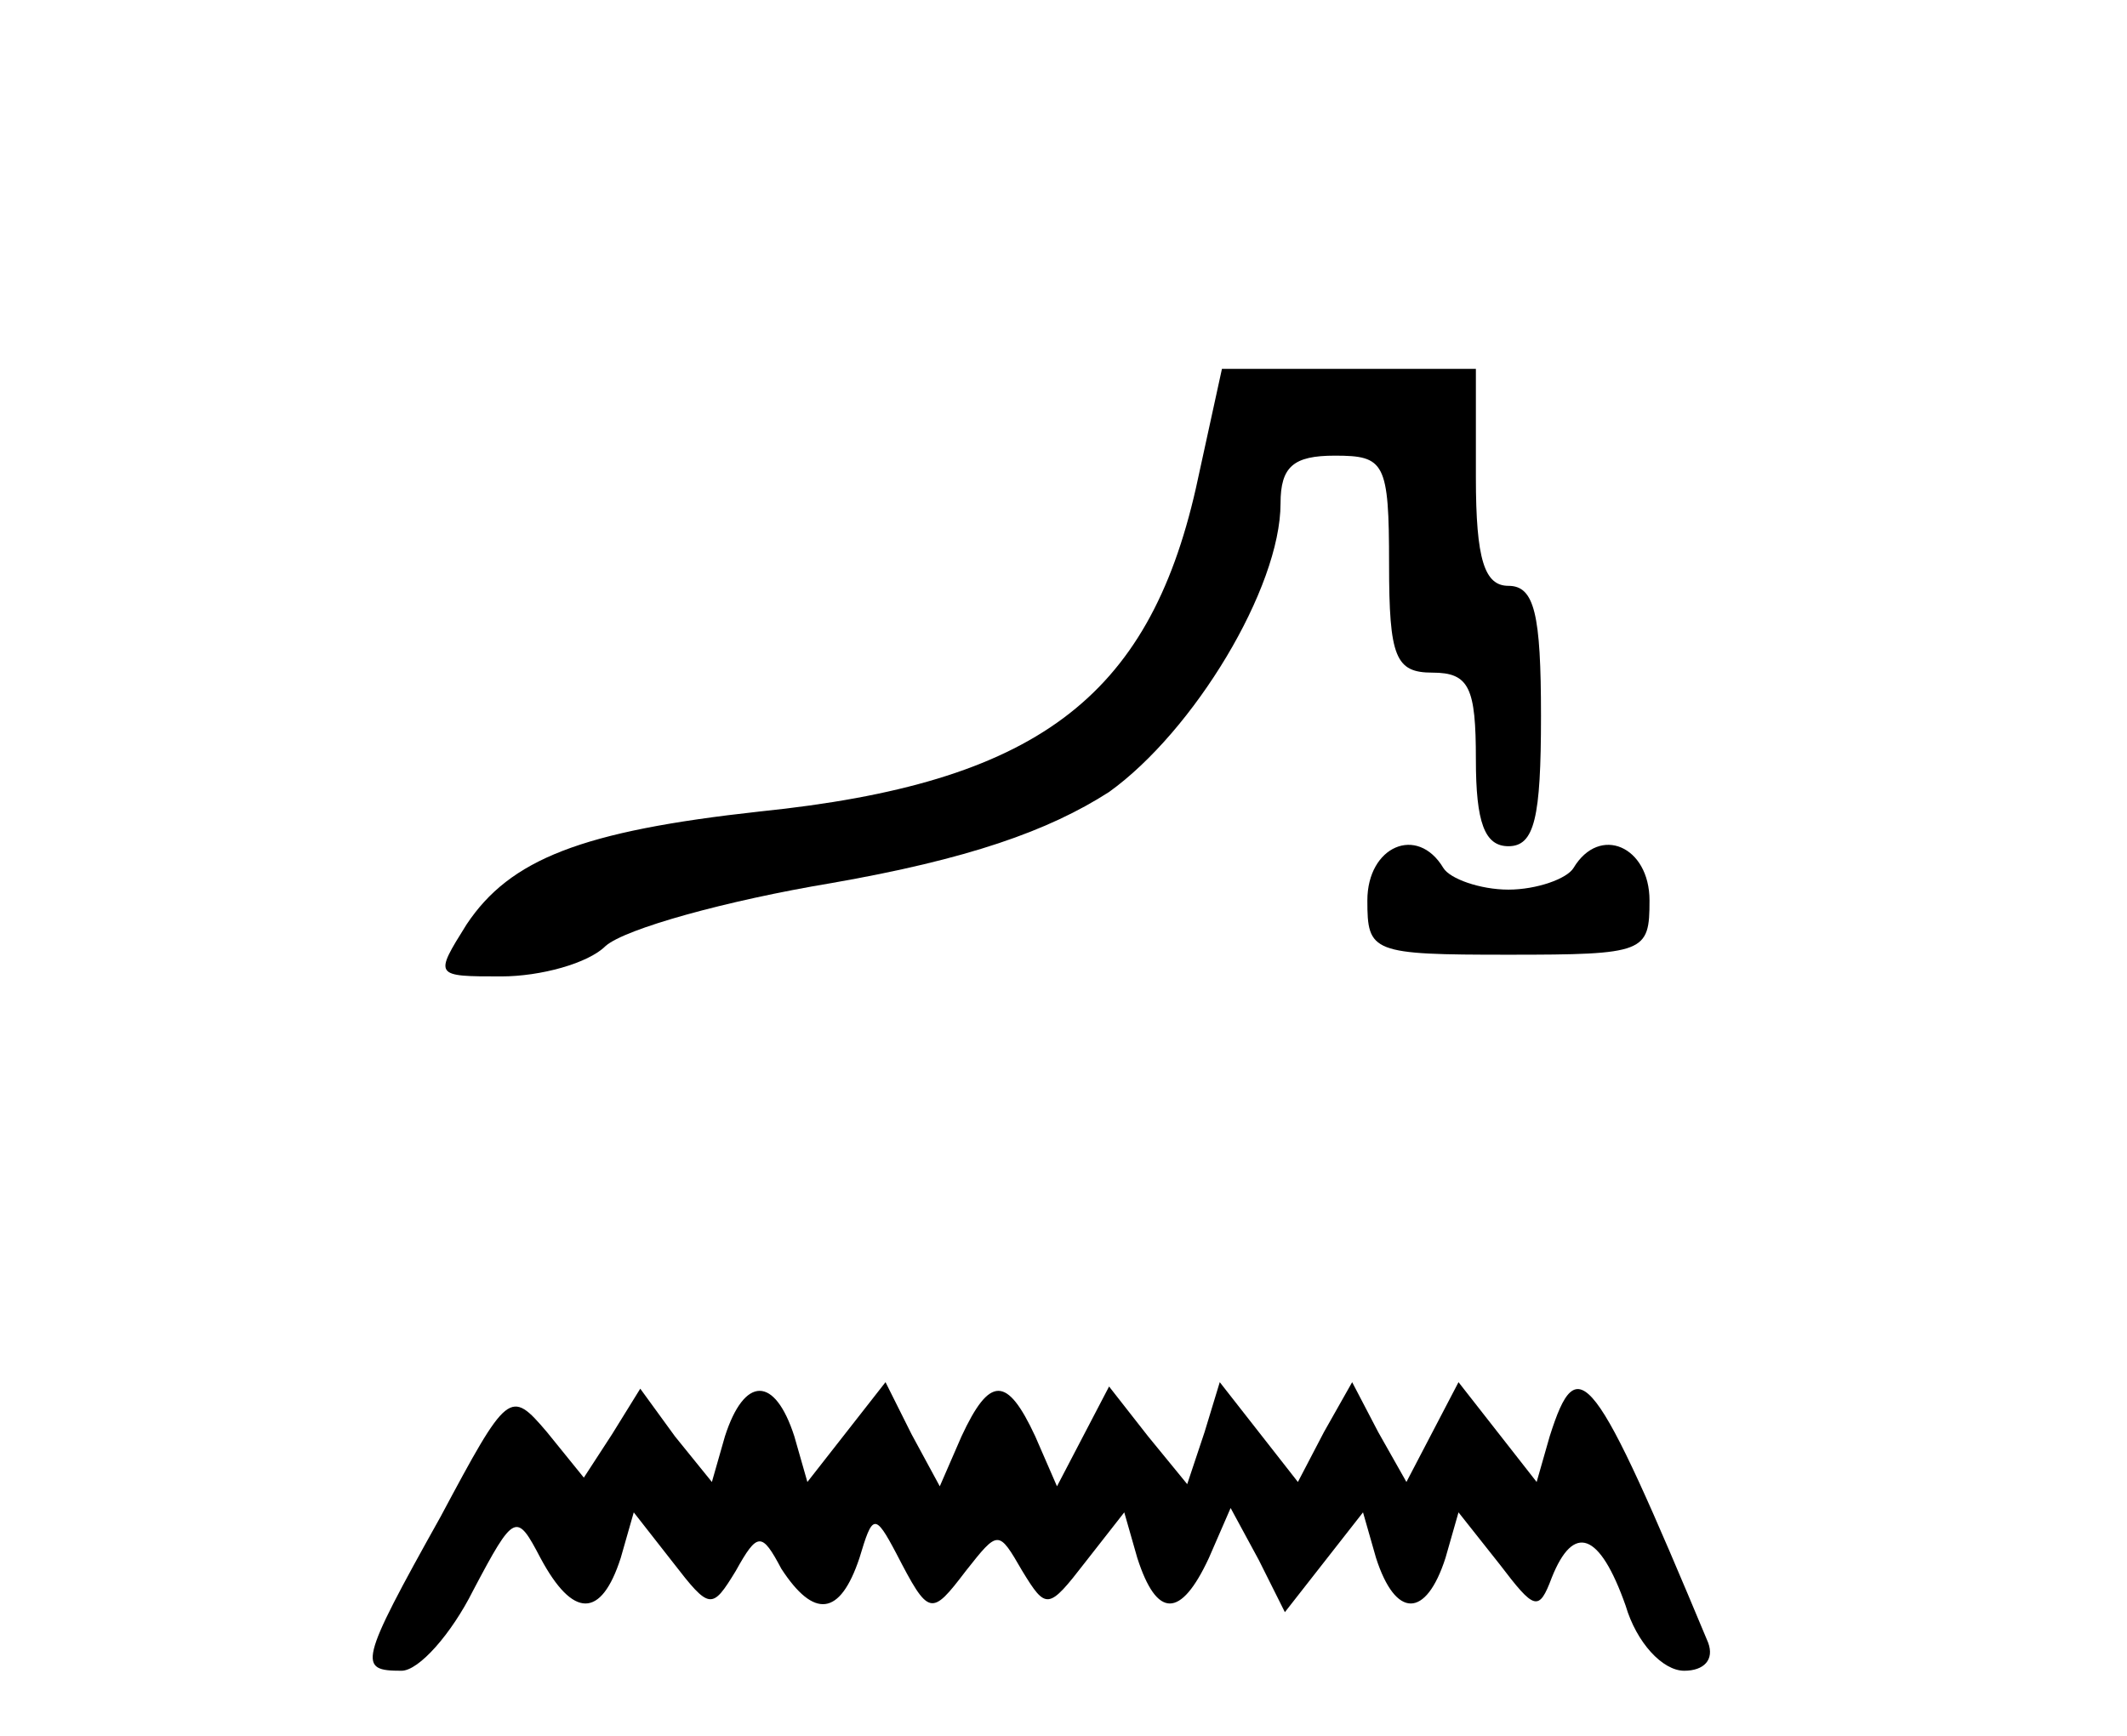
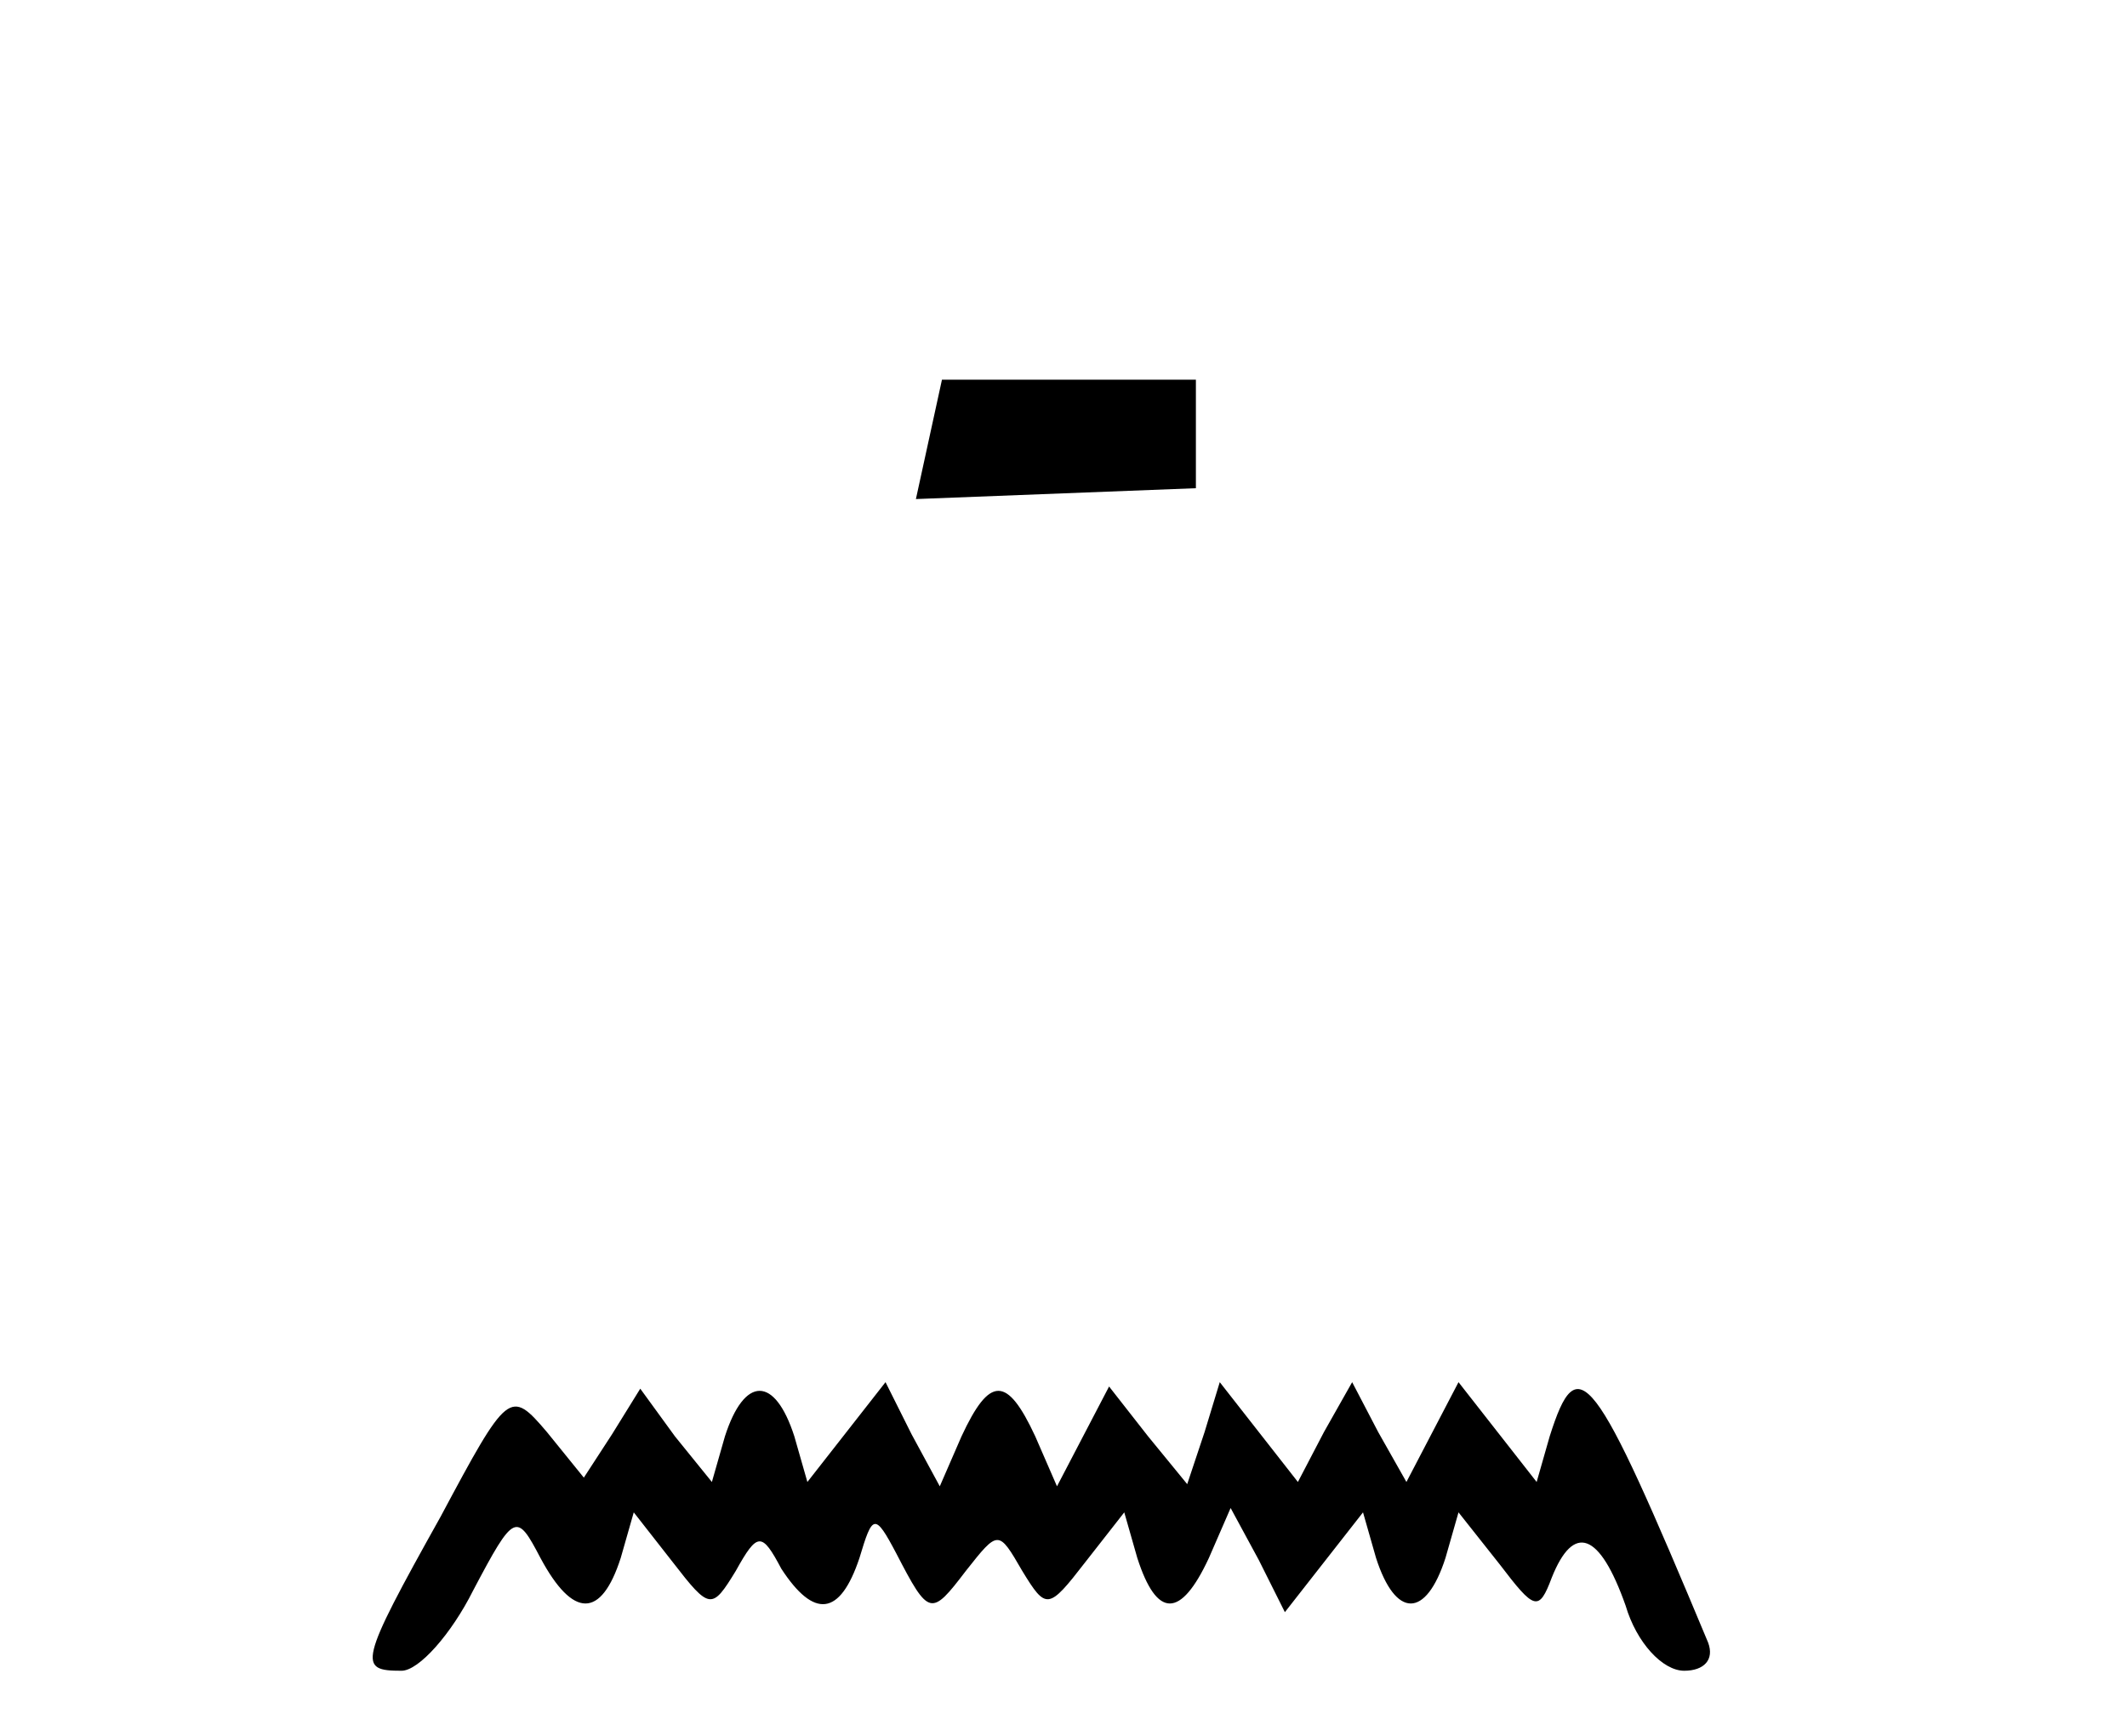
<svg xmlns="http://www.w3.org/2000/svg" version="1.0" width="98pt" height="80pt" viewBox="0 0 98 80" preserveAspectRatio="xMidYMid meet">
  <g transform="translate(0,80) scale(0.1,-0.1)" fill="#000000" stroke="none">
-     <path d="M551 575 c-22 -97 -74 -136 -201 -149 -82 -9 -115 -22 -135 -52 -15 -24 -15 -24 16 -24 18 0 40 6 48 14 9 8 56 21 104 29 63 11 100 24 128 42 39 28 79 94 79 133 0 17 6 22 25 22 23 0 25 -3 25 -50 0 -43 3 -50 20 -50 17 0 20 -7 20 -40 0 -29 4 -40 15 -40 12 0 15 13 15 60 0 47 -3 60 -15 60 -11 0 -15 12 -15 50 l0 50 -58 0 -59 0 -12 -55z" />
-     <path d="M630 385 c0 -24 2 -25 65 -25 63 0 65 1 65 25 0 25 -23 35 -35 15 -3 -5 -17 -10 -30 -10 -13 0 -27 5 -30 10 -12 20 -35 10 -35 -15z" />
+     <path d="M551 575 l0 50 -58 0 -59 0 -12 -55z" />
    <path d="M203 101 c-38 -68 -38 -71 -18 -71 8 0 23 17 33 37 19 36 20 36 31 15 15 -28 28 -28 37 0 l6 21 18 -23 c17 -22 18 -22 29 -4 10 18 12 18 21 1 15 -23 27 -22 36 5 6 20 7 21 17 2 15 -29 16 -29 32 -8 15 19 15 19 26 0 11 -18 12 -18 29 4 l18 23 6 -21 c9 -28 20 -28 33 0 l10 23 13 -24 12 -24 18 23 18 23 6 -21 c9 -28 23 -28 32 0 l6 21 19 -24 c16 -21 18 -22 24 -6 10 25 22 21 34 -13 5 -17 17 -30 27 -30 9 0 14 5 11 13 -53 127 -60 136 -73 95 l-6 -21 -18 23 -18 23 -12 -23 -12 -23 -13 23 -12 23 -13 -23 -12 -23 -18 23 -18 23 -7 -23 -8 -24 -18 22 -18 23 -12 -23 -12 -23 -10 23 c-13 28 -21 28 -34 0 l-10 -23 -13 24 -12 24 -18 -23 -18 -23 -6 21 c-9 28 -23 28 -32 0 l-6 -21 -17 21 -16 22 -13 -21 -13 -20 -17 21 c-17 20 -18 19 -49 -39z" />
  </g>
</svg>